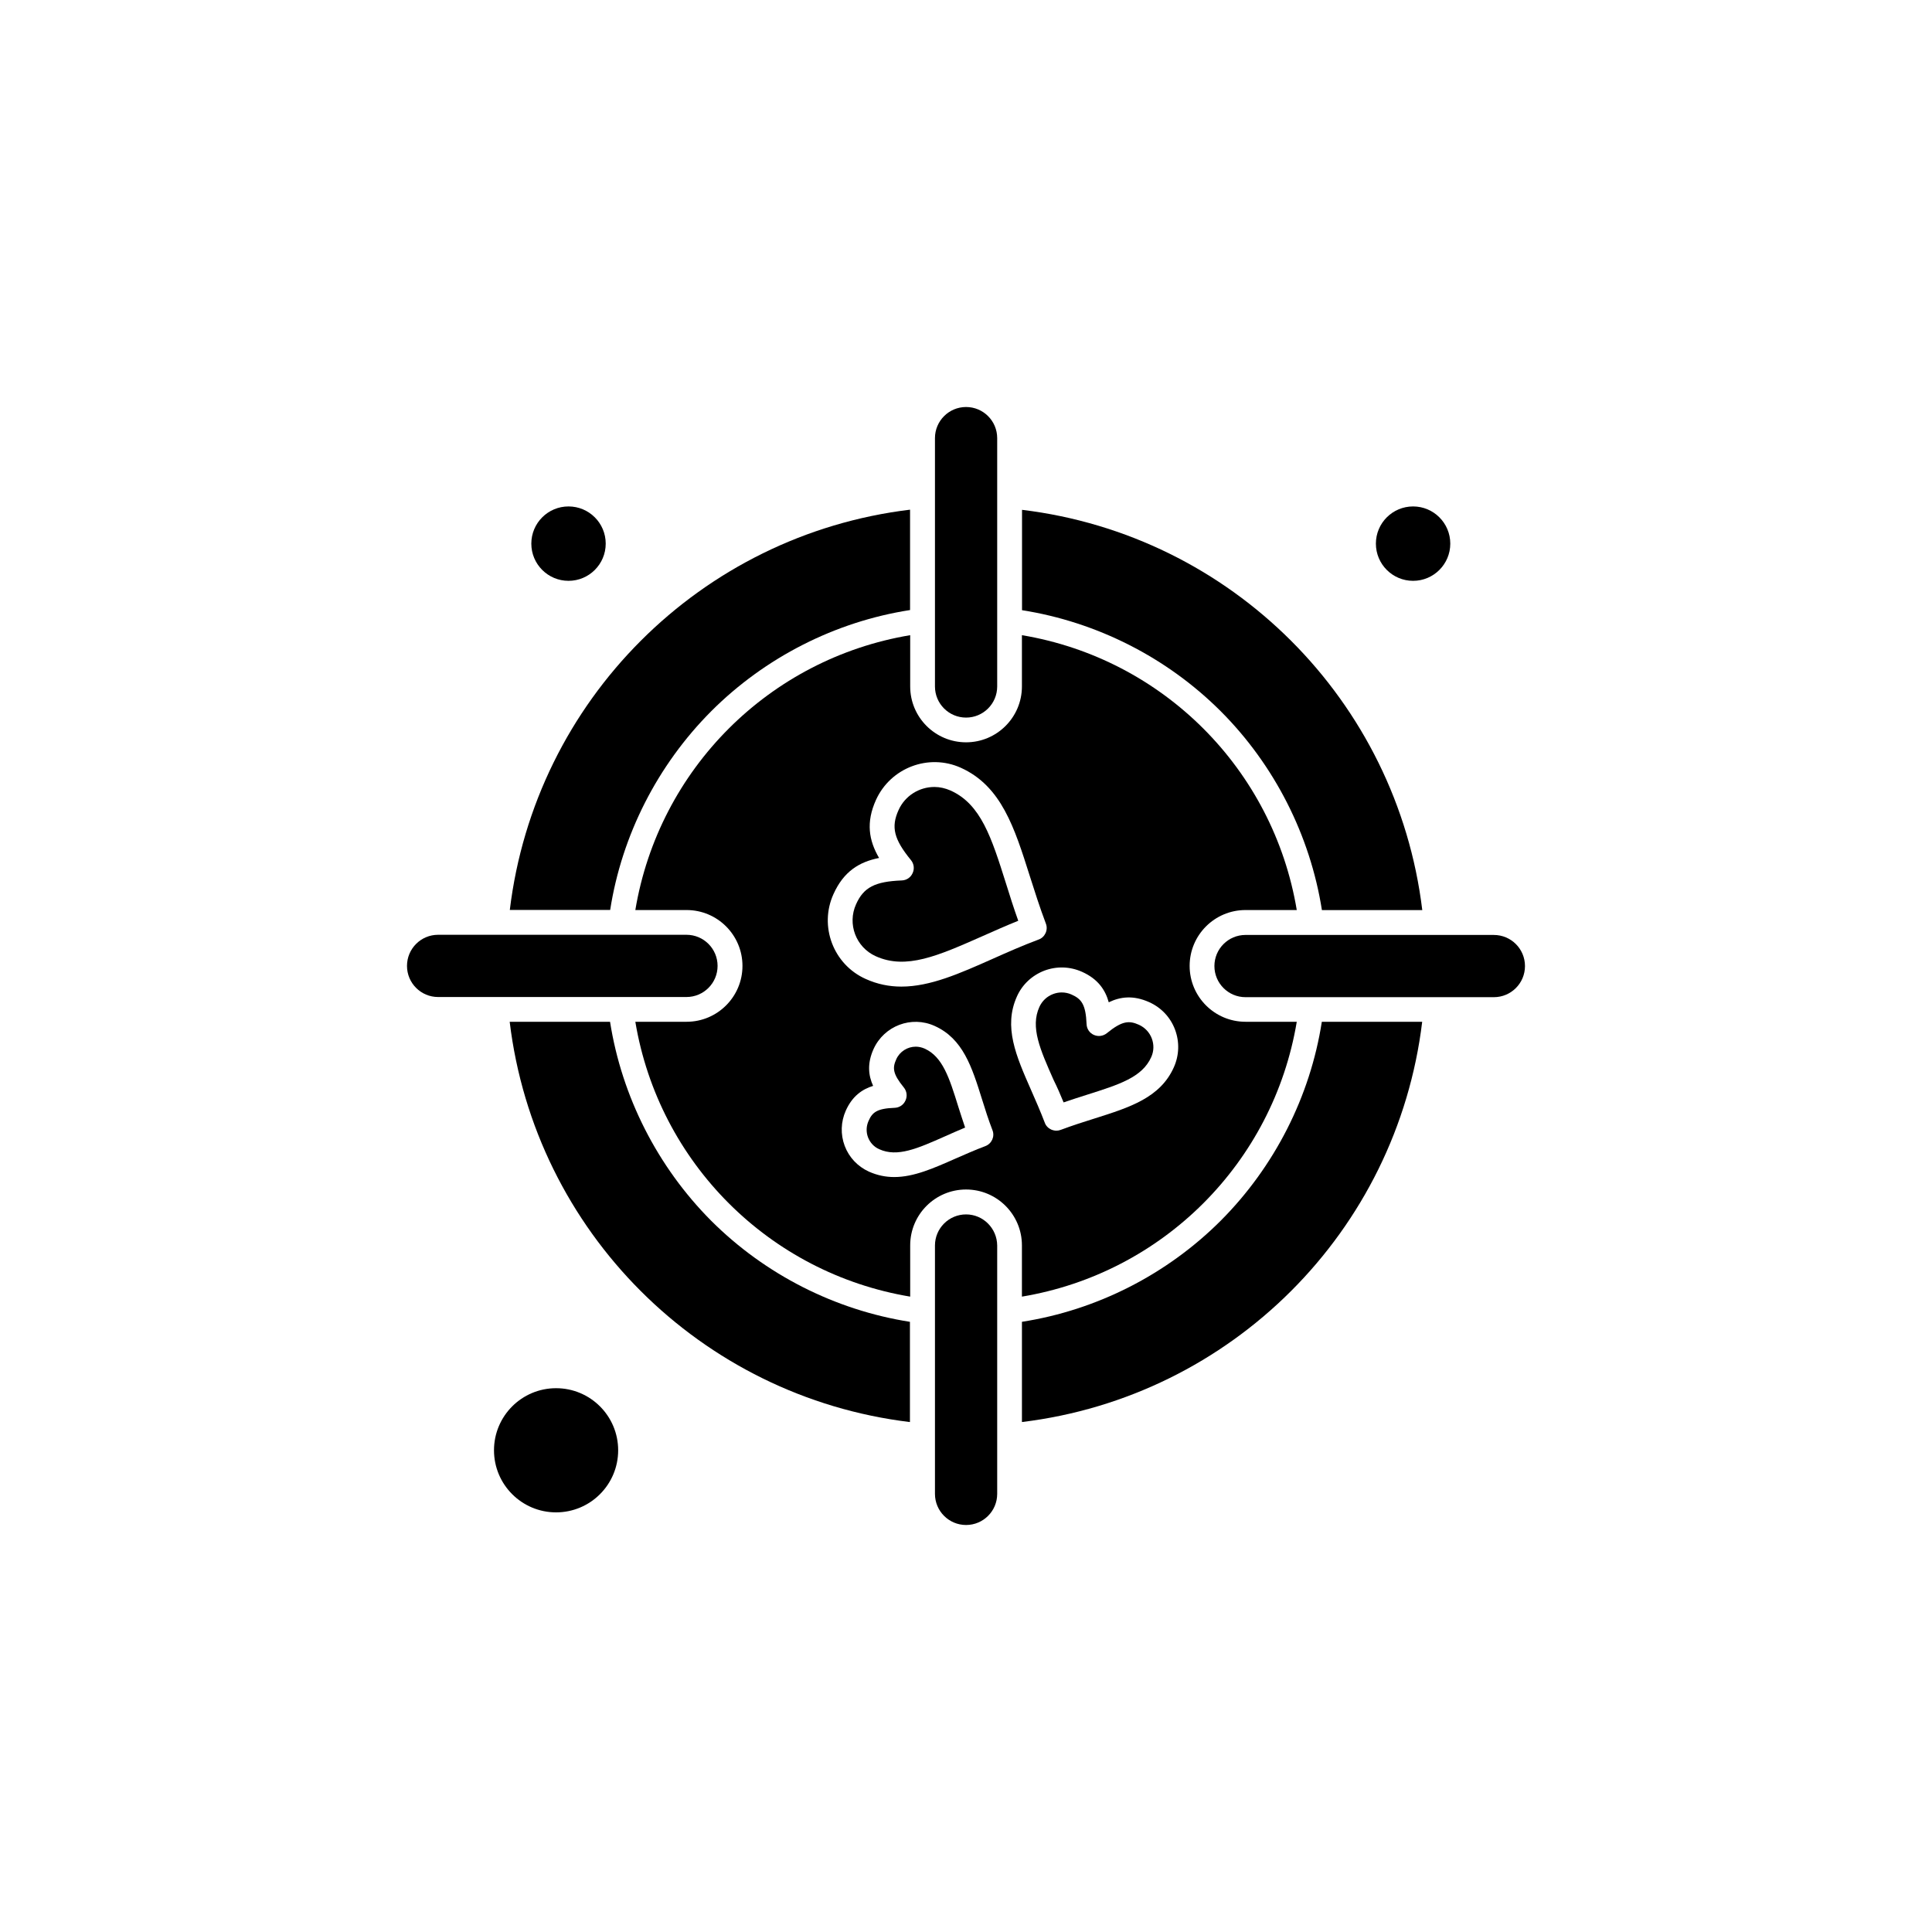
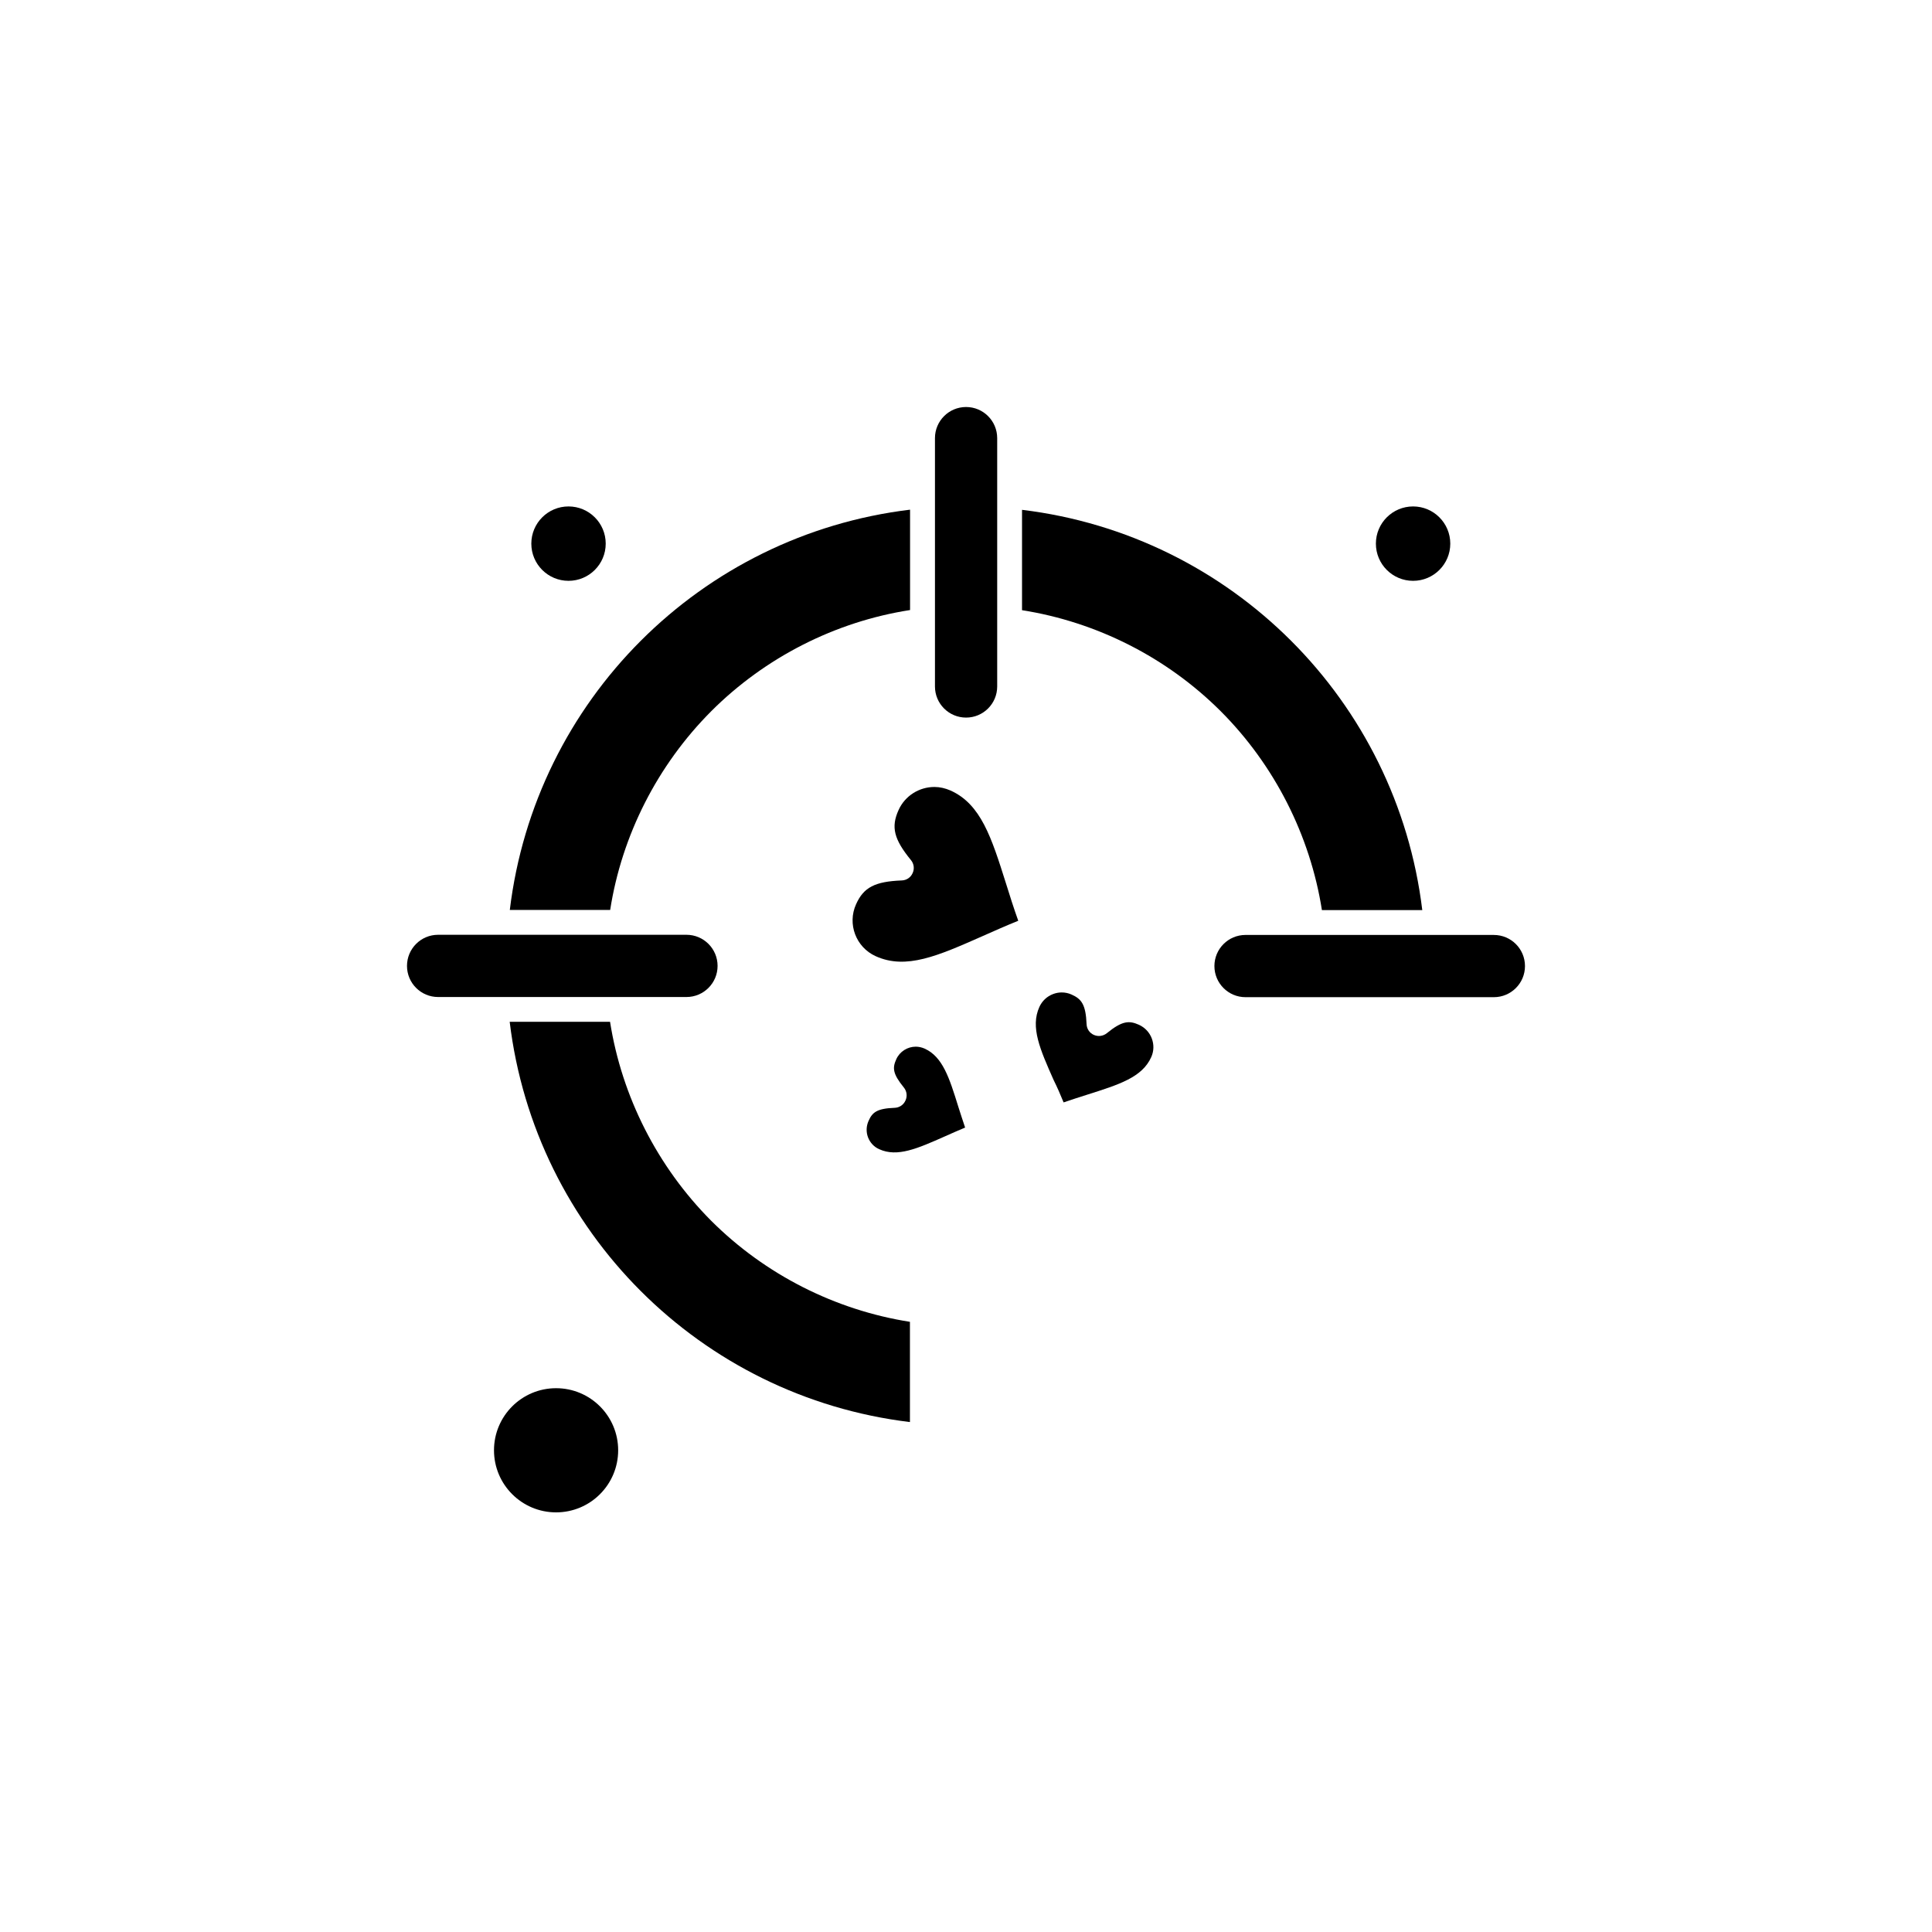
<svg xmlns="http://www.w3.org/2000/svg" fill="#000000" width="800px" height="800px" version="1.1" viewBox="144 144 512 512">
  <g fill-rule="evenodd">
    <path d="m400.02 334.17c4.551 0 8.246-3.691 8.246-8.246v-65.816c0-4.551-3.691-8.246-8.246-8.246-4.551 0-8.246 3.691-8.246 8.246v65.816c0 4.555 3.691 8.246 8.246 8.246z" />
    <path d="m325.92 408.22c4.551 0 8.246-3.691 8.246-8.246 0-4.551-3.691-8.246-8.246-8.246h-65.816c-4.551 0-8.246 3.691-8.246 8.246 0 4.551 3.691 8.246 8.246 8.246z" />
-     <path d="m400.02 465.83c-4.551 0-8.246 3.691-8.246 8.246v65.816c0 4.551 3.691 8.246 8.246 8.246 4.551 0 8.246-3.691 8.246-8.246v-65.816c-0.035-4.555-3.727-8.246-8.246-8.246z" />
    <path d="m305.67 414.79h-26.598c6.703 55.523 50.543 99.363 106.07 106.07v-26.562c-19.824-3.117-38.426-12.547-52.695-26.812-14.195-14.266-23.66-32.871-26.777-52.695z" />
    <path d="m332.48 332.48c14.266-14.266 32.871-23.73 52.695-26.812v-26.598c-55.523 6.703-99.363 50.543-106.07 106.07h26.598c3.082-19.789 12.547-38.391 26.777-52.656z" />
    <path d="m389.01 421.88c-0.754-0.324-1.543-0.5-2.328-0.5-2.152 0-4.231 1.254-5.16 3.332-1.039 2.293-0.969 3.836 2.008 7.492 0.789 0.969 0.969 2.293 0.43 3.441-0.5 1.148-1.613 1.898-2.867 1.938-4.695 0.18-5.914 1.184-6.918 3.477-0.609 1.363-0.68 2.902-0.145 4.336 0.539 1.398 1.578 2.547 2.977 3.156 4.805 2.188 10.145-0.18 17.492-3.441 1.719-0.754 3.441-1.543 5.269-2.293-0.645-1.898-1.219-3.691-1.793-5.484-2.402-7.742-4.16-13.297-8.961-15.449z" />
    <path d="m528.34 288.07c0 5.441-4.414 9.855-9.855 9.855-5.445 0-9.859-4.414-9.859-9.855 0-5.445 4.414-9.859 9.859-9.859 5.441 0 9.855 4.414 9.855 9.859" />
    <path d="m307.82 528.34c0 9.086-7.367 16.453-16.453 16.453-9.086 0-16.453-7.367-16.453-16.453s7.367-16.453 16.453-16.453c9.086 0 16.453 7.367 16.453 16.453" />
    <path d="m304.52 288.07c0 5.441-4.414 9.855-9.859 9.855-5.441 0-9.855-4.414-9.855-9.855 0-5.445 4.414-9.859 9.855-9.859 5.445 0 9.859 4.414 9.859 9.859" />
    <path d="m494.32 385.18h26.598c-6.738-55.523-50.543-99.363-106.07-106.07v26.598c19.824 3.117 38.426 12.547 52.695 26.812 14.195 14.23 23.656 32.836 26.777 52.656z" />
    <path d="m425.86 436.15c2.152-0.754 4.231-1.398 6.238-2.043 8.461-2.688 14.59-4.59 16.992-9.965 0.715-1.578 0.754-3.332 0.145-4.945-0.609-1.613-1.828-2.902-3.406-3.621-2.582-1.148-4.41-1.109-8.496 2.223-0.969 0.789-2.293 0.969-3.441 0.465-1.148-0.5-1.898-1.613-1.938-2.867-0.215-5.269-1.398-6.668-3.941-7.816-0.859-0.395-1.758-0.574-2.652-0.574-0.789 0-1.543 0.145-2.293 0.43-1.613 0.609-2.902 1.828-3.621 3.406-2.438 5.375 0.18 11.254 3.766 19.355 0.93 1.863 1.793 3.836 2.652 5.953z" />
    <path d="m539.89 391.77h-65.816c-4.551 0-8.242 3.691-8.242 8.246 0 4.551 3.691 8.246 8.242 8.246h65.816c4.551 0 8.246-3.691 8.246-8.246 0-4.551-3.691-8.242-8.246-8.242z" />
-     <path d="m414.82 487.62c37.352-6.238 66.602-35.488 72.836-72.84h-13.586c-8.172 0-14.805-6.633-14.805-14.805s6.633-14.805 14.805-14.805h13.586c-6.238-37.352-35.484-66.602-72.836-72.84v13.586c0 8.172-6.633 14.805-14.805 14.805s-14.805-6.633-14.805-14.805v-13.586c-37.352 6.238-66.602 35.488-72.84 72.84h13.586c8.172 0 14.805 6.633 14.805 14.805s-6.633 14.805-14.805 14.805h-13.586c6.238 37.352 35.488 66.602 72.84 72.84v-13.586c0-8.172 6.633-14.805 14.805-14.805s14.805 6.633 14.805 14.805zm-9.68-39.898c-2.832 1.074-5.414 2.223-7.957 3.332-5.769 2.547-11.004 4.875-16.203 4.875-2.223 0-4.445-0.43-6.703-1.434-2.977-1.363-5.269-3.766-6.418-6.812s-1.039-6.379 0.285-9.355c1.719-3.836 4.336-5.664 7.242-6.559-1.254-2.762-1.613-5.914 0.109-9.75 2.797-6.164 10.035-8.926 16.203-6.129 7.492 3.371 9.859 10.824 12.547 19.43 0.824 2.652 1.684 5.375 2.762 8.172 0.68 1.688-0.18 3.586-1.863 4.231zm1.828-49.574c-8.637 3.836-16.453 7.312-24.09 7.312-3.191 0-6.344-0.609-9.5-2.043-8.531-3.836-12.367-13.945-8.496-22.477 2.688-5.984 6.812-8.531 12.082-9.57-2.723-4.66-3.512-9.426-0.824-15.379 3.871-8.531 13.945-12.367 22.477-8.531 10.754 4.84 14.23 15.879 18.281 28.676 1.289 4.051 2.617 8.246 4.266 12.617 0.324 0.824 0.285 1.719-0.07 2.508-0.359 0.789-1.004 1.434-1.828 1.719-4.41 1.648-8.422 3.441-12.293 5.164zm6.523 9.93c1.434-3.191 4.016-5.59 7.277-6.848 3.262-1.219 6.812-1.109 10 0.324 4.231 1.898 6.164 4.805 7.062 8.066 3.047-1.469 6.488-1.938 10.719-0.035 3.191 1.434 5.629 4.016 6.848 7.277 1.219 3.262 1.109 6.812-0.324 10-3.621 8.066-11.688 10.609-21.004 13.551-2.867 0.895-5.879 1.863-8.961 3.012-0.359 0.145-0.754 0.215-1.148 0.215-0.465 0-0.934-0.109-1.363-0.285-0.789-0.359-1.434-1.004-1.719-1.828-1.184-3.082-2.438-5.949-3.656-8.711-3.945-8.961-7.348-16.703-3.727-24.734z" />
-     <path d="m467.52 467.48c-14.266 14.266-32.871 23.73-52.695 26.812v26.562c55.523-6.738 99.363-50.543 106.07-106.07h-26.598c-3.082 19.824-12.547 38.426-26.777 52.695z" />
    <path d="m395.89 353.49c-1.398-0.609-2.832-0.934-4.266-0.934-3.981 0-7.777 2.293-9.5 6.129-2.043 4.516-1.219 7.742 3.297 13.262 0.789 0.969 0.969 2.293 0.43 3.441-0.5 1.148-1.613 1.898-2.867 1.938-7.133 0.285-10.109 1.828-12.117 6.309-2.367 5.234-0.035 11.398 5.199 13.766 8.066 3.656 16.523-0.109 28.211-5.269 3.082-1.363 6.203-2.762 9.57-4.121-1.219-3.406-2.258-6.703-3.262-9.93-3.836-12.152-6.629-20.969-14.695-24.59z" />
  </g>
</svg>